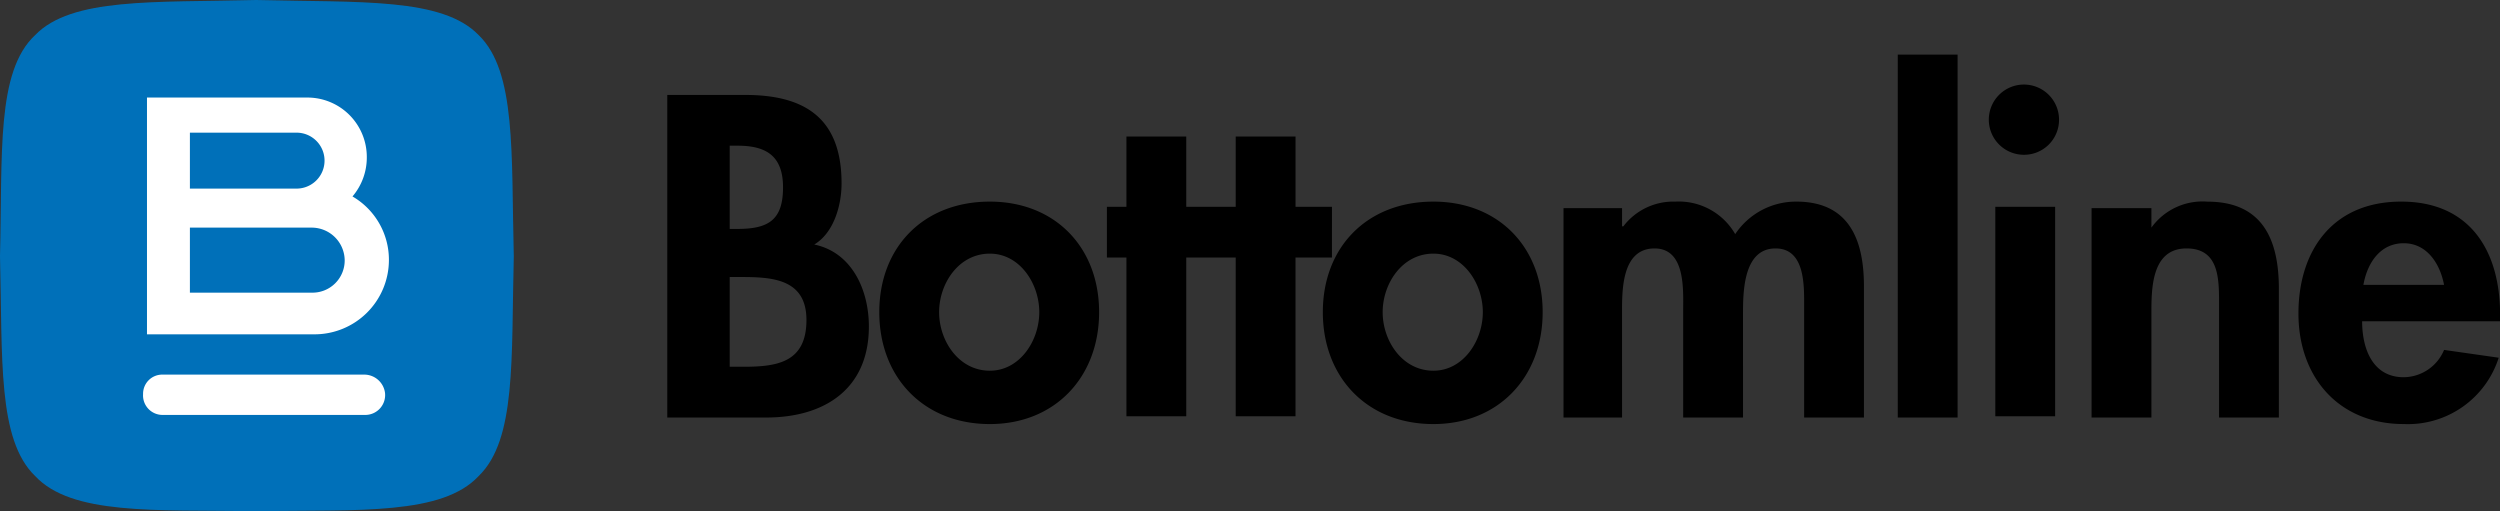
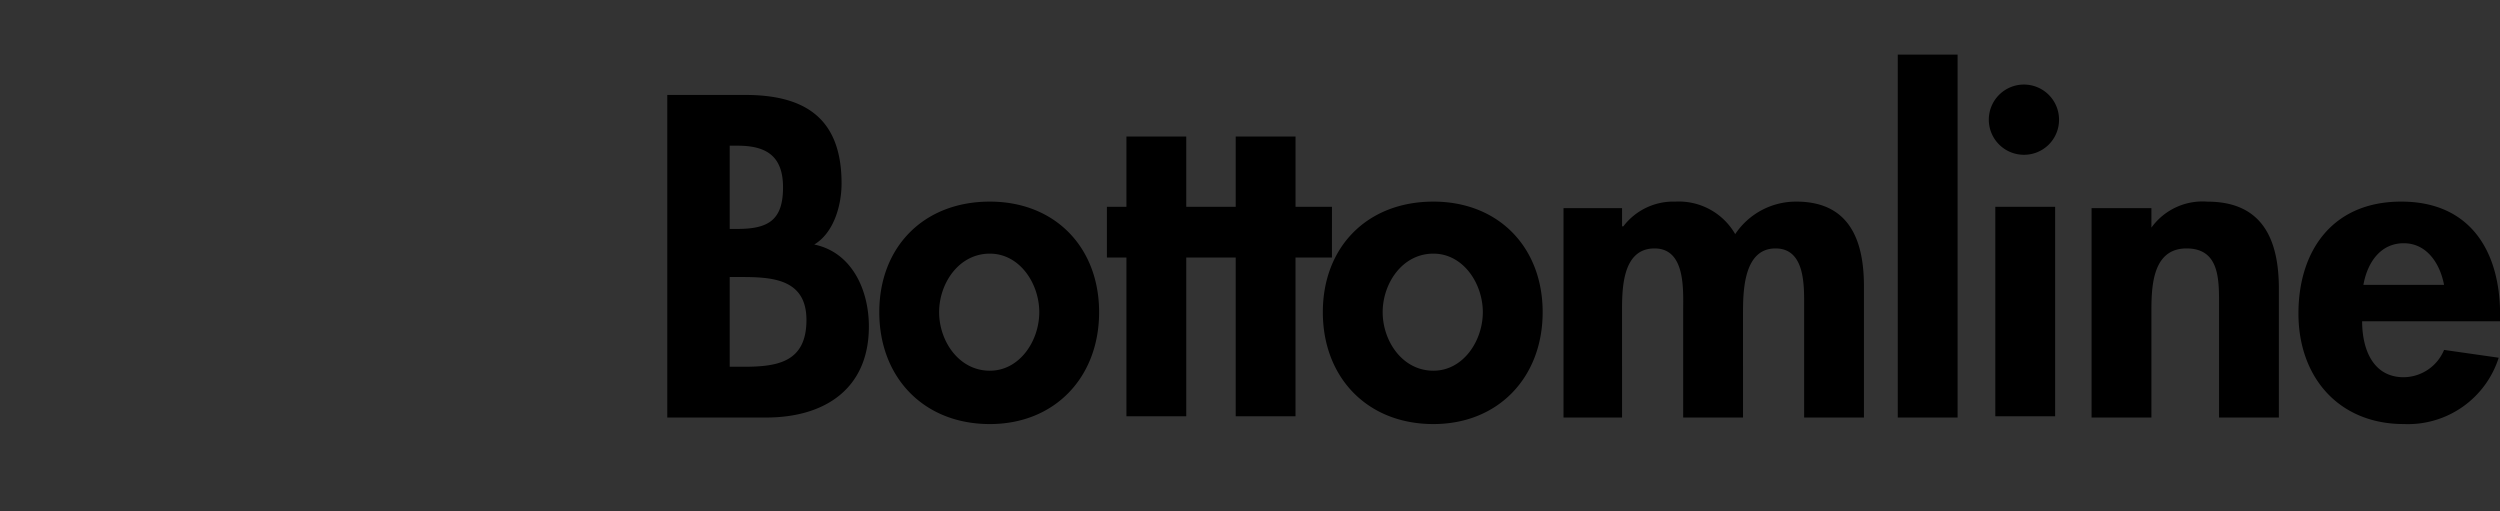
<svg xmlns="http://www.w3.org/2000/svg" width="250.248" height="51.169" viewBox="0 0 250.248 51.169">
  <rect x="0" y="0" width="250.248" height="51.169" fill="#333333" stroke="none" />
  <g id="logo" transform="translate(-3.8 -3.8)">
-     <path id="Path_65" data-name="Path 65" d="M55.23,29.45c-.26,10.286.26,18.358-3.515,22-3.646,3.906-11.848,3.385-22.265,3.515-10.286-.13-18.489.391-22.134-3.515C3.54,47.808,4.06,39.736,3.8,29.45c.26-10.286-.391-18.489,3.515-22.134C10.961,3.54,19.164,4.06,29.45,3.8c10.416.26,18.619-.26,22.265,3.515,3.776,3.646,3.255,11.848,3.515,22.134Z" transform="translate(0 0)" fill="#0070b9" />
-     <path id="Path_66" data-name="Path 66" d="M31.856,35H15.191V11.3H31.336a5.947,5.947,0,0,1,5.859,5.989A6.012,6.012,0,0,1,35.762,21.2a7.329,7.329,0,0,1,3.646,6.38A7.447,7.447,0,0,1,31.856,35ZM19.487,20.414H30.164a2.8,2.8,0,1,0,0-5.6H19.487ZM31.726,30.83a3.223,3.223,0,0,0,3.255-3.255,3.307,3.307,0,0,0-3.255-3.255H19.487v6.51Zm7.291,10.026a1.987,1.987,0,0,1-1.953,2.213H16.753A1.951,1.951,0,0,1,14.8,40.986a1.917,1.917,0,0,1,1.953-1.953H36.934a2.1,2.1,0,0,1,2.083,1.823Z" transform="translate(3.322 2.265)" fill="#fff" fill-rule="evenodd" />
    <path id="Path_67" data-name="Path 67" d="M121.633,28.311h-3.646V44.2H112V28.311H107.05V44.2h-5.989V28.311H99.108V23.234h1.953V16.2h5.989v7.031H112V16.2h5.989v7.031h3.646ZM98.327,33.78c0,6.51-4.427,11.2-10.937,11.2-6.64,0-11.067-4.687-11.067-11.2S80.75,22.713,87.39,22.713C93.9,22.713,98.327,27.27,98.327,33.78Zm-5.989,0c0-2.864-1.953-5.859-4.948-5.859-3.125,0-5.078,2.995-5.078,5.859s1.953,5.859,5.078,5.859C90.385,39.639,92.338,36.644,92.338,33.78Zm50.388,0c0,6.51-4.427,11.2-10.937,11.2-6.64,0-11.067-4.687-11.067-11.2s4.427-11.067,11.067-11.067C138.3,22.713,142.726,27.27,142.726,33.78Zm-5.989,0c0-2.864-1.953-5.859-4.948-5.859-3.125,0-5.078,2.995-5.078,5.859s1.953,5.859,5.078,5.859C134.783,39.639,136.736,36.644,136.736,33.78ZM75.281,35.212c0,6.25-4.427,9.114-10.286,9.114H55.1V12.036h7.812c5.989,0,9.635,2.344,9.635,8.854,0,2.213-.781,4.948-2.734,6.119,3.776.781,5.468,4.557,5.468,8.2ZM61.35,25.447h.781c3.125,0,4.557-.911,4.557-4.166s-1.823-4.166-4.557-4.166H61.35Zm7.682,9.114c0-4.166-3.515-4.3-6.64-4.3H61.35v8.984h1.3C66.037,39.248,69.032,38.858,69.032,34.561ZM190.9,18.026a3.515,3.515,0,1,1,3.515-3.515A3.5,3.5,0,0,1,190.9,18.026Zm25.52,13.411v12.89h-5.989V33.259c0-2.6.13-5.859-3.255-5.859-3.515,0-3.515,4.036-3.515,6.51V44.326h-5.989V23.364h5.989v1.953a6.3,6.3,0,0,1,5.6-2.6C214.858,22.713,216.42,26.619,216.42,31.436Zm-41.534-.26v13.15H168.9V33.259c0-2.083.13-5.859-2.864-5.859-3.255,0-3.255,4.427-3.255,6.64V44.326h-5.989V33.65c0-2.083.26-6.25-2.864-6.25-3.385,0-3.255,4.427-3.255,6.64V44.326h-5.859V23.364h5.859v1.823h.13a6.294,6.294,0,0,1,5.208-2.474A6.516,6.516,0,0,1,162,25.968a7.314,7.314,0,0,1,6.119-3.255C173.453,22.713,174.886,26.619,174.886,31.176Zm63.669,2.864v.651h-13.8c0,2.734,1.042,5.6,4.166,5.6a4.426,4.426,0,0,0,4.036-2.734l5.468.781a9.538,9.538,0,0,1-9.5,6.64c-6.51,0-10.546-4.687-10.546-11.067,0-6.25,3.385-11.2,10.286-11.2s9.9,4.948,9.9,11.328Zm-5.6-2.995c-.391-2.083-1.693-4.166-4.036-4.166s-3.646,1.953-4.036,4.166ZM178.271,8h5.989V44.326h-5.989Zm9.765,15.234h5.989V44.2h-5.989Z" transform="translate(15.493 1.268)" fill-rule="evenodd" />
  </g>
</svg>